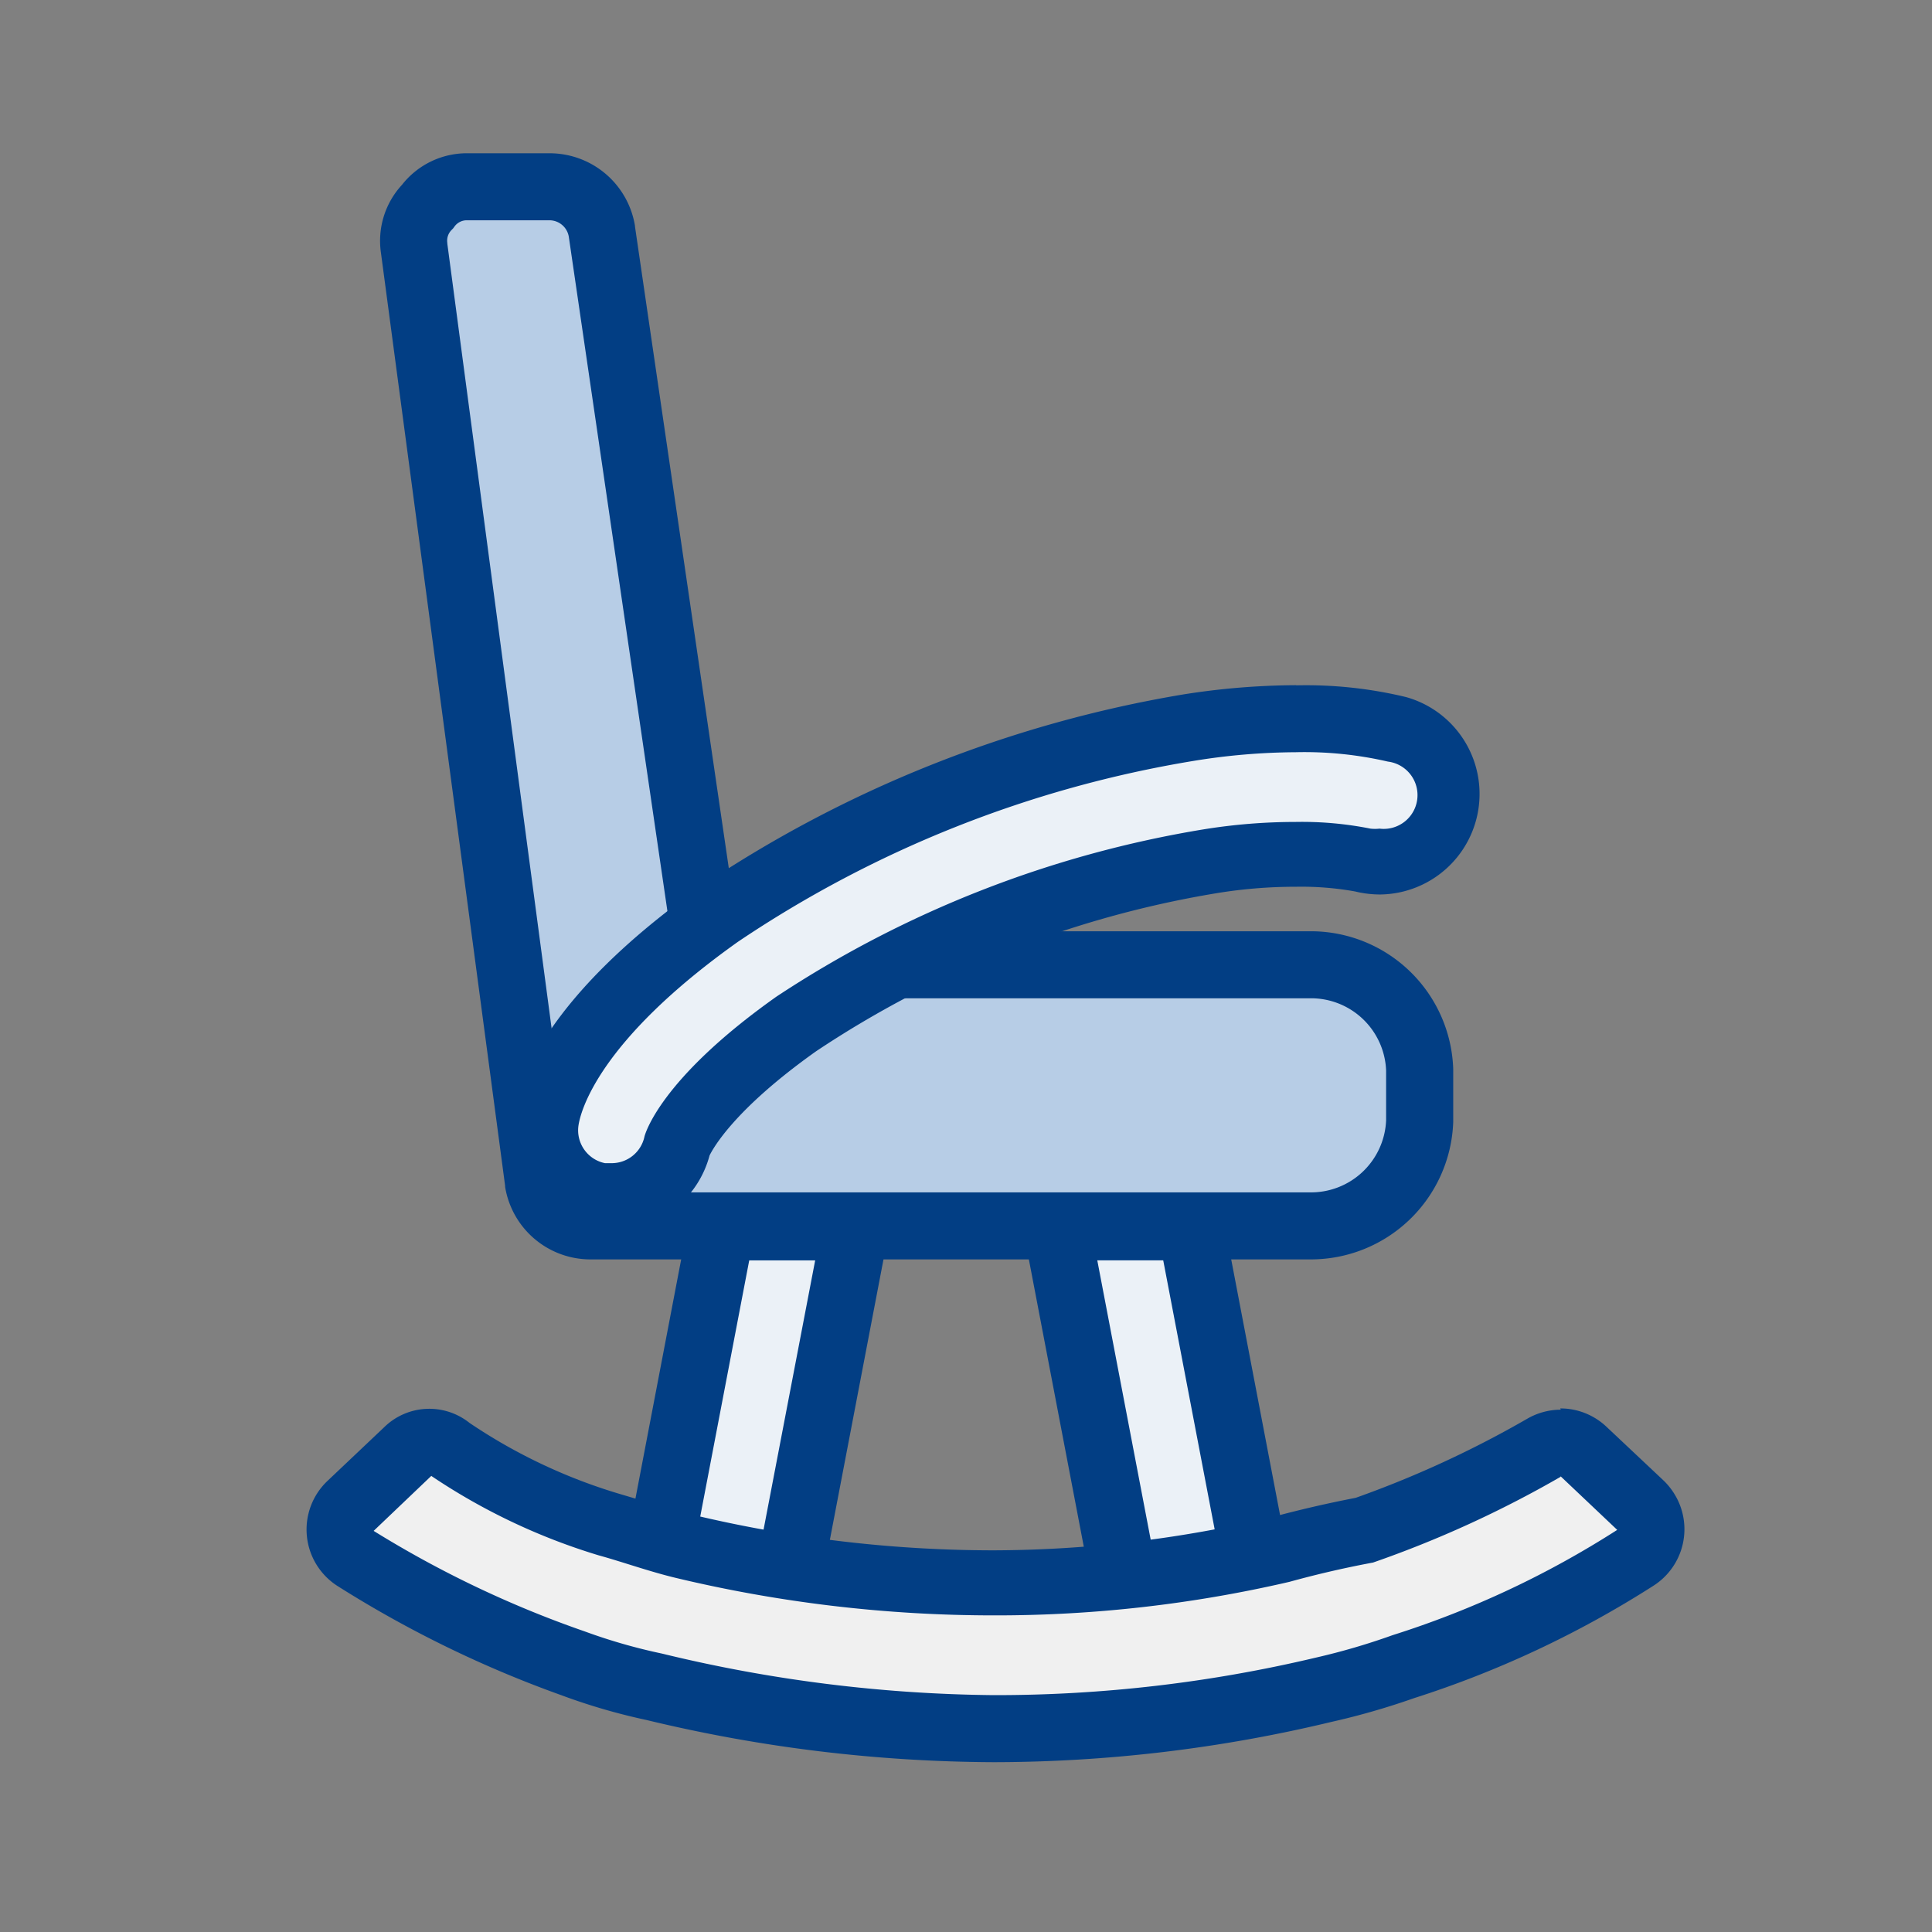
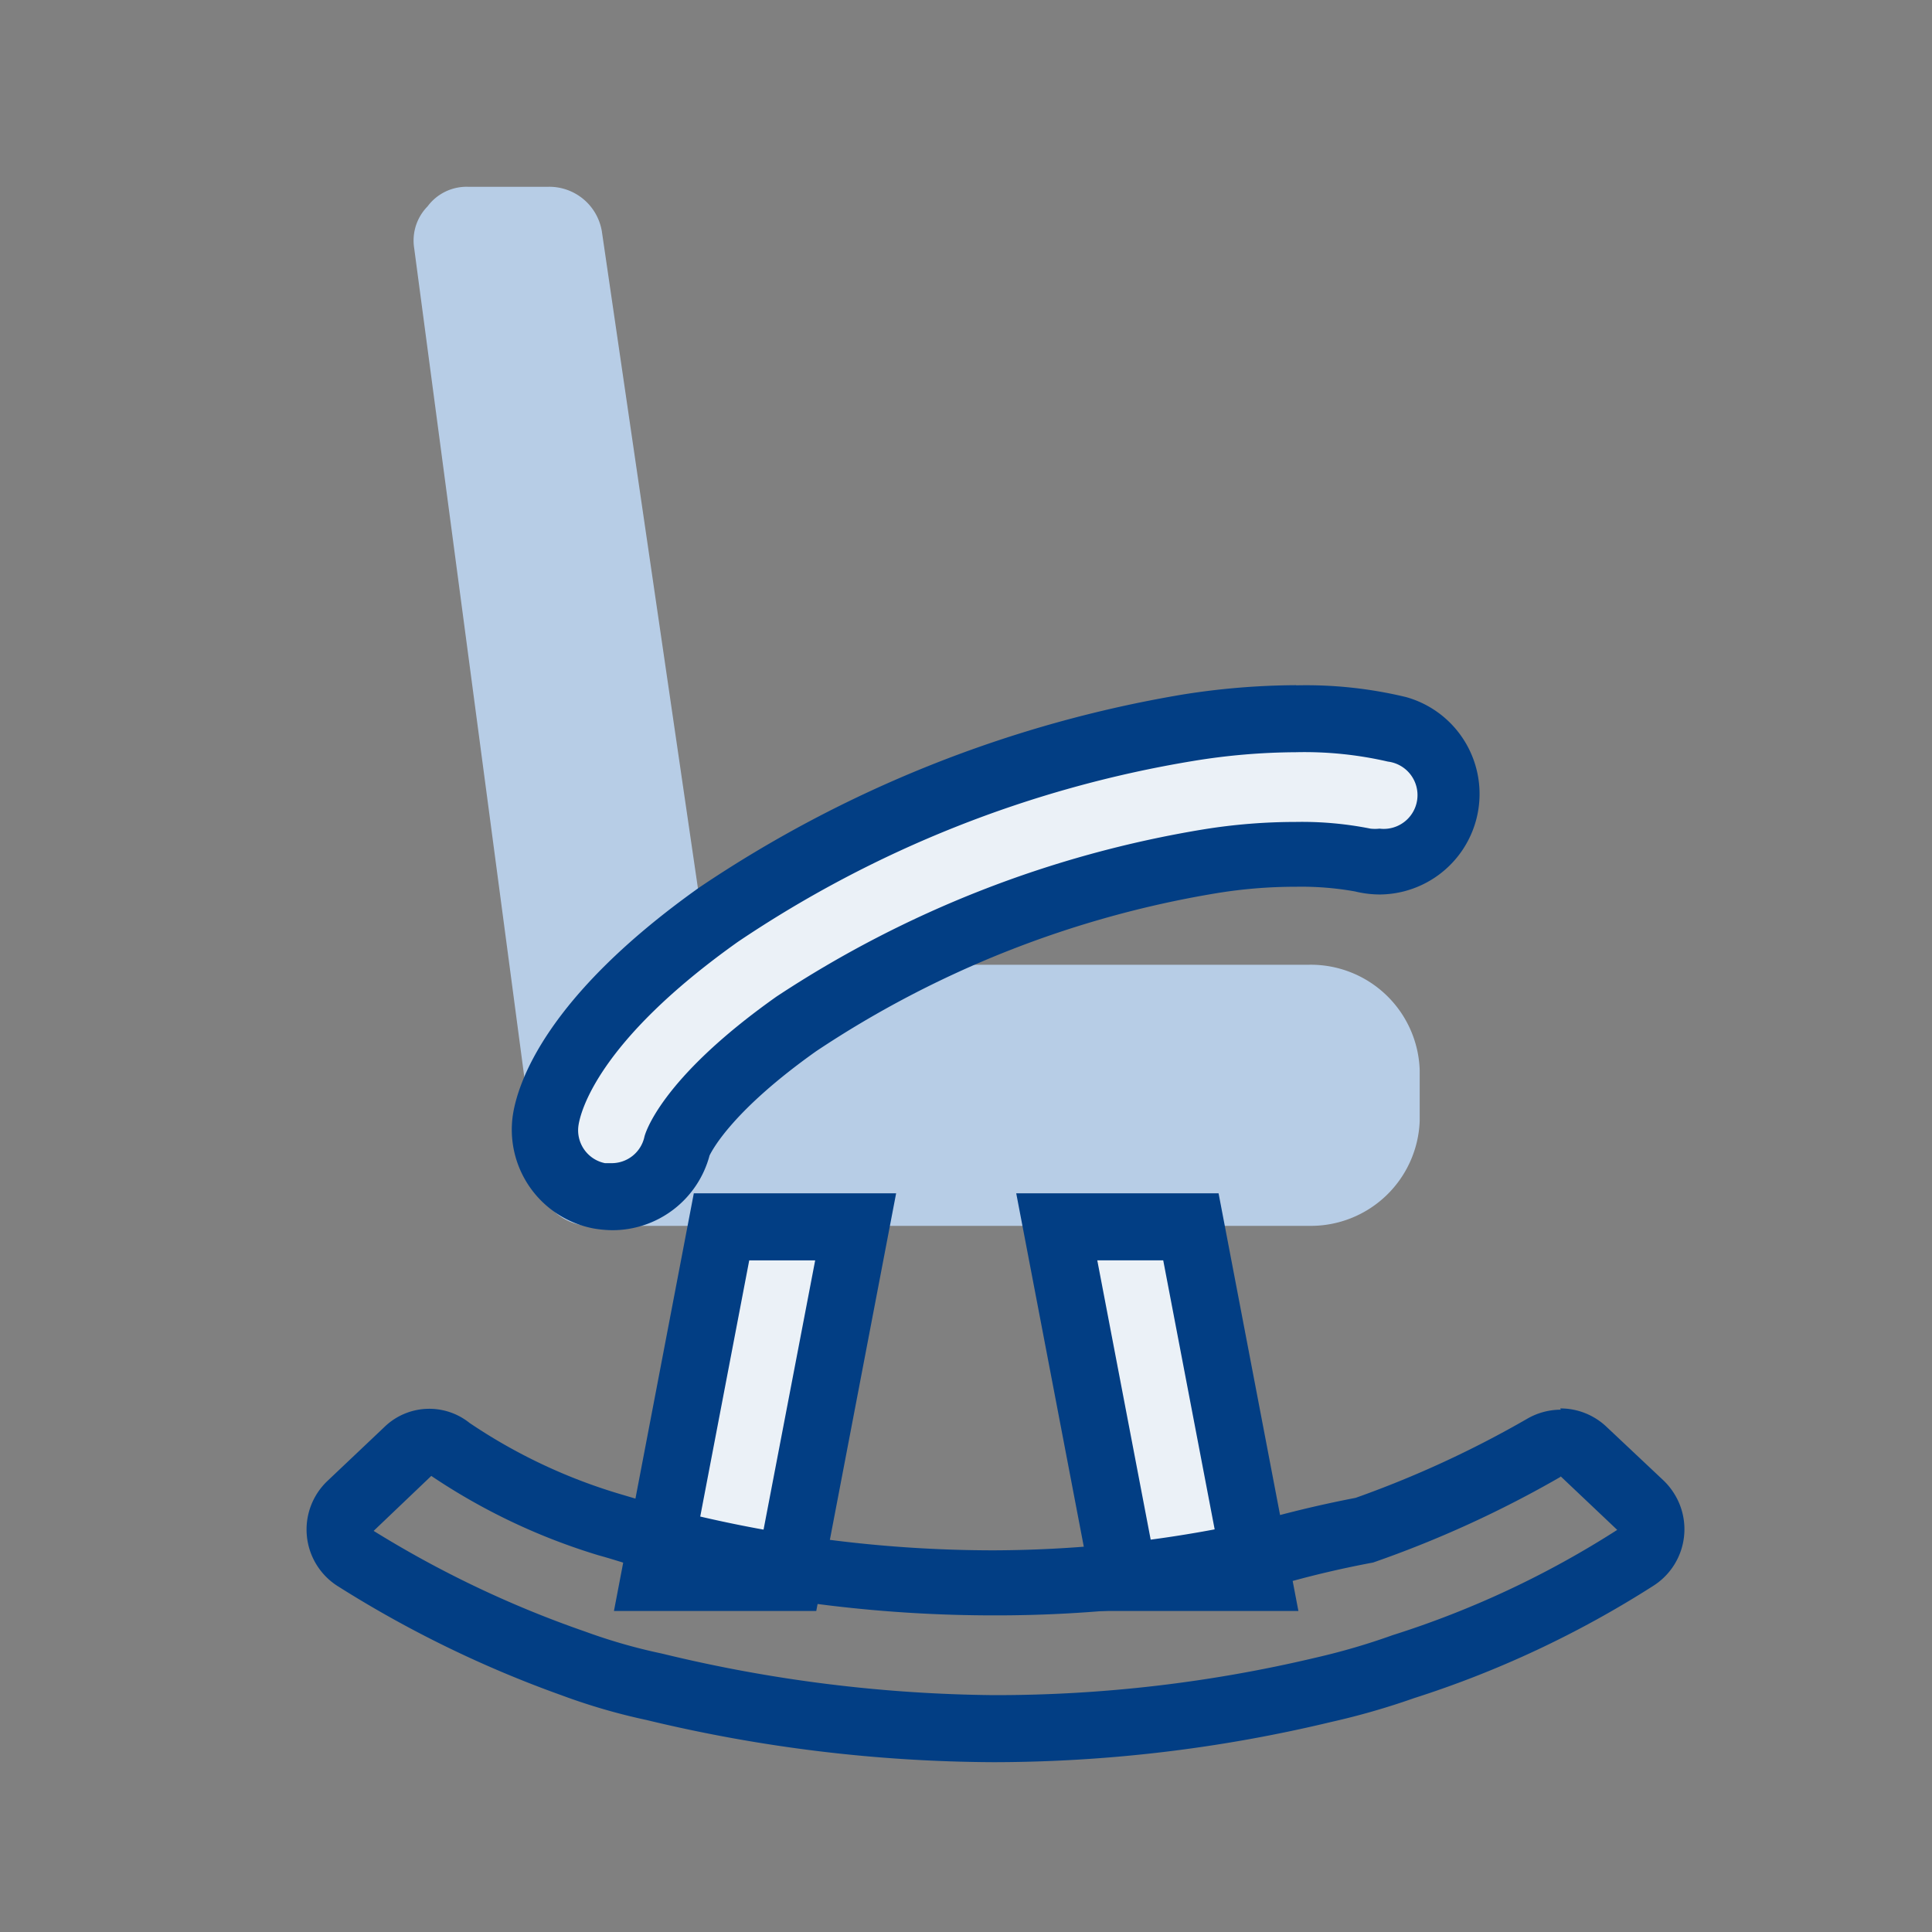
<svg xmlns="http://www.w3.org/2000/svg" width="60" height="60" viewBox="0 0 60 60">
  <rect x="0" y="0" width="60" height="60" fill="#808080" stroke="none" />
  <g id="Gruppe_27410" data-name="Gruppe 27410" transform="translate(-11604 -5972)">
    <rect id="Rechteck_26984" data-name="Rechteck 26984" width="60" height="60" transform="translate(11604 5972)" fill="none" />
    <g id="Gruppe_27399" data-name="Gruppe 27399" transform="translate(11613.52 5976.759)">
      <path id="Pfad_1344" data-name="Pfad 1344" d="M19.008,39.27a1.655,1.655,0,0,1-1.666-1.384L13.491,8.9a1.511,1.511,0,0,1,.416-1.291A1.509,1.509,0,0,1,15.156,7h2.5A1.655,1.655,0,0,1,19.32,8.384l3.331,22.776H41.284a3.384,3.384,0,0,1,3.435,3.269v1.582h0a3.384,3.384,0,0,1-3.435,3.258Z" transform="translate(-10.149 -5.958)" fill="#b7cde6" />
-       <path id="Pfad_1344_-_Kontur" data-name="Pfad 1344 - Kontur" d="M41.38,40.352H19.015A2.686,2.686,0,0,1,16.356,38.1l0-.033L12.5,9.093a2.564,2.564,0,0,1,.654-2.114A2.56,2.56,0,0,1,15.208,6h2.522a2.686,2.686,0,0,1,2.659,2.256l0,.019,3.2,21.886H41.38A4.425,4.425,0,0,1,45.8,34.435v1.656a4.425,4.425,0,0,1-4.421,4.261ZM19.038,38.27h22.3a2.335,2.335,0,0,0,2.378-2.238V34.49a2.333,2.333,0,0,0-2.378-2.247H21.792L18.333,8.588a.611.611,0,0,0-.6-.507H15.162a.469.469,0,0,0-.376.191l-.044.06-.052.053a.472.472,0,0,0-.129.4l0,.022,3.849,28.96a.611.611,0,0,0,.6.5Z" transform="translate(-10.189 -5.999)" fill="#023e84" />
      <path id="Pfad_1345" data-name="Pfad 1345" d="M20.66,48.918h4.164L26.906,38.03H22.742Z" transform="translate(-9.853 -4.687)" fill="#ebf1f7" />
      <path id="Pfad_1345_-_Kontur" data-name="Pfad 1345 - Kontur" d="M25.734,50H19.451l2.48-12.97h6.283Zm-3.766-2.082h2.044L25.7,39.112H23.652Z" transform="translate(-9.904 -4.729)" fill="#023e84" />
      <path id="Pfad_1346" data-name="Pfad 1346" d="M38.906,48.918H34.742L32.66,38.03h4.164Z" transform="translate(-9.362 -4.687)" fill="#ebf1f7" />
      <path id="Pfad_1346_-_Kontur" data-name="Pfad 1346 - Kontur" d="M40.214,50H33.931l-2.48-12.97h6.284Zm-4.562-2.082H37.7l-1.684-8.807H33.968Z" transform="translate(-9.411 -4.729)" fill="#023e84" />
-       <path id="Pfad_1347" data-name="Pfad 1347" d="M31.579,53.352A46.329,46.329,0,0,1,21.034,52.04a17.421,17.421,0,0,1-2.54-.77,33.3,33.3,0,0,1-6.714-3.248,1.039,1.039,0,0,1-.177-1.634l1.77-1.686a1.047,1.047,0,0,1,1.312-.094,18,18,0,0,0,4.924,2.332l.926.271c.448.146.926.291,1.395.406a41.832,41.832,0,0,0,9.608,1.135A38.9,38.9,0,0,0,40.5,47.71c.791-.208,1.645-.406,2.571-.583a33.253,33.253,0,0,0,5.58-2.571,1.042,1.042,0,0,1,1.239.146l1.77,1.686A1.041,1.041,0,0,1,51.7,47.86a1.053,1.053,0,0,1-.2.162,30.986,30.986,0,0,1-7.2,3.425,23.825,23.825,0,0,1-2.467.708A43.945,43.945,0,0,1,31.579,53.352Z" transform="translate(-10.236 -4.426)" fill="#f0f0f0" />
      <path id="Pfad_1348" data-name="Pfad 1348" d="M49.212,45.542l1.77,1.676a29.234,29.234,0,0,1-6.974,3.269,20.849,20.849,0,0,1-2.394.7A43.071,43.071,0,0,1,31.62,52.35a45.242,45.242,0,0,1-10.306-1.291,17.4,17.4,0,0,1-2.394-.687,32.858,32.858,0,0,1-6.558-3.123l1.79-1.707a19.308,19.308,0,0,0,5.2,2.467c.729.2,1.561.5,2.394.7A42.406,42.406,0,0,0,31.6,49.873a40.322,40.322,0,0,0,9.2-1.041c.729-.2,1.561-.406,2.6-.6a33.982,33.982,0,0,0,5.829-2.665m0-2.082a2.09,2.09,0,0,0-1.041.281,32.248,32.248,0,0,1-5.33,2.457c-.916.177-1.759.375-2.571.593A37.725,37.725,0,0,1,31.6,47.853a40.284,40.284,0,0,1-9.369-1.114c-.437-.094-.9-.239-1.343-.375l-.947-.281a17.013,17.013,0,0,1-4.6-2.186,2,2,0,0,0-2.644.125L10.925,45.7a2.08,2.08,0,0,0,.344,3.279,35.134,35.134,0,0,0,6.922,3.373,19.018,19.018,0,0,0,2.644.77A46.641,46.641,0,0,0,31.62,54.432,45.068,45.068,0,0,0,42.1,53.183a22.785,22.785,0,0,0,2.571-.739A31.677,31.677,0,0,0,52.1,48.957a2.081,2.081,0,0,0,.647-2.872,2.121,2.121,0,0,0-.325-.4l-1.77-1.666a2.078,2.078,0,0,0-1.437-.573Z" transform="translate(-10.278 -4.465)" fill="#023e84" />
      <path id="Pfad_1349" data-name="Pfad 1349" d="M19.462,37.713a1.5,1.5,0,0,1-.375,0A2.082,2.082,0,0,1,17.4,35.381c.1-.666.781-3.123,5.371-6.392a36.842,36.842,0,0,1,14.573-5.8A20.779,20.779,0,0,1,40.7,22.91a12.706,12.706,0,0,1,3.123.323,2.082,2.082,0,0,1-.541,4.091,1.974,1.974,0,0,1-.552-.073h0a10.578,10.578,0,0,0-2.082-.167,17.318,17.318,0,0,0-2.686.219,33.036,33.036,0,0,0-12.773,5.069c-3.2,2.28-3.7,3.758-3.7,3.768A2.081,2.081,0,0,1,19.462,37.713Z" transform="translate(-9.987 -5.307)" fill="#ebf1f7" />
      <path id="Pfad_1350" data-name="Pfad 1350" d="M40.748,23.952a11.51,11.51,0,0,1,2.863.291,1.049,1.049,0,0,1-.26,2.082,1.27,1.27,0,0,1-.281,0,10.884,10.884,0,0,0-2.332-.208,17.928,17.928,0,0,0-2.842.229,34.087,34.087,0,0,0-13.272,5.194c-3.675,2.6-4.091,4.32-4.1,4.341a1.04,1.04,0,0,1-1.041.833h-.187a1.041,1.041,0,0,1-.822-1.176c.062-.406.583-2.592,4.945-5.694a35.7,35.7,0,0,1,14.147-5.621,20.168,20.168,0,0,1,3.185-.271m0-2.082a22.9,22.9,0,0,0-3.518.291,38.16,38.16,0,0,0-15,5.986c-4.788,3.4-5.652,6.09-5.8,7.089a3.123,3.123,0,0,0,2.519,3.508,3.649,3.649,0,0,0,.573.052,3.123,3.123,0,0,0,3.019-2.321c.094-.187.729-1.405,3.31-3.237a31.754,31.754,0,0,1,12.387-4.9,15.132,15.132,0,0,1,2.519-.208,9.4,9.4,0,0,1,1.832.146,3.289,3.289,0,0,0,.781.094,3.123,3.123,0,0,0,.8-6.131,13.237,13.237,0,0,0-3.4-.364Z" transform="translate(-10.028 -5.35)" fill="#023e84" />
    </g>
  </g>
</svg>